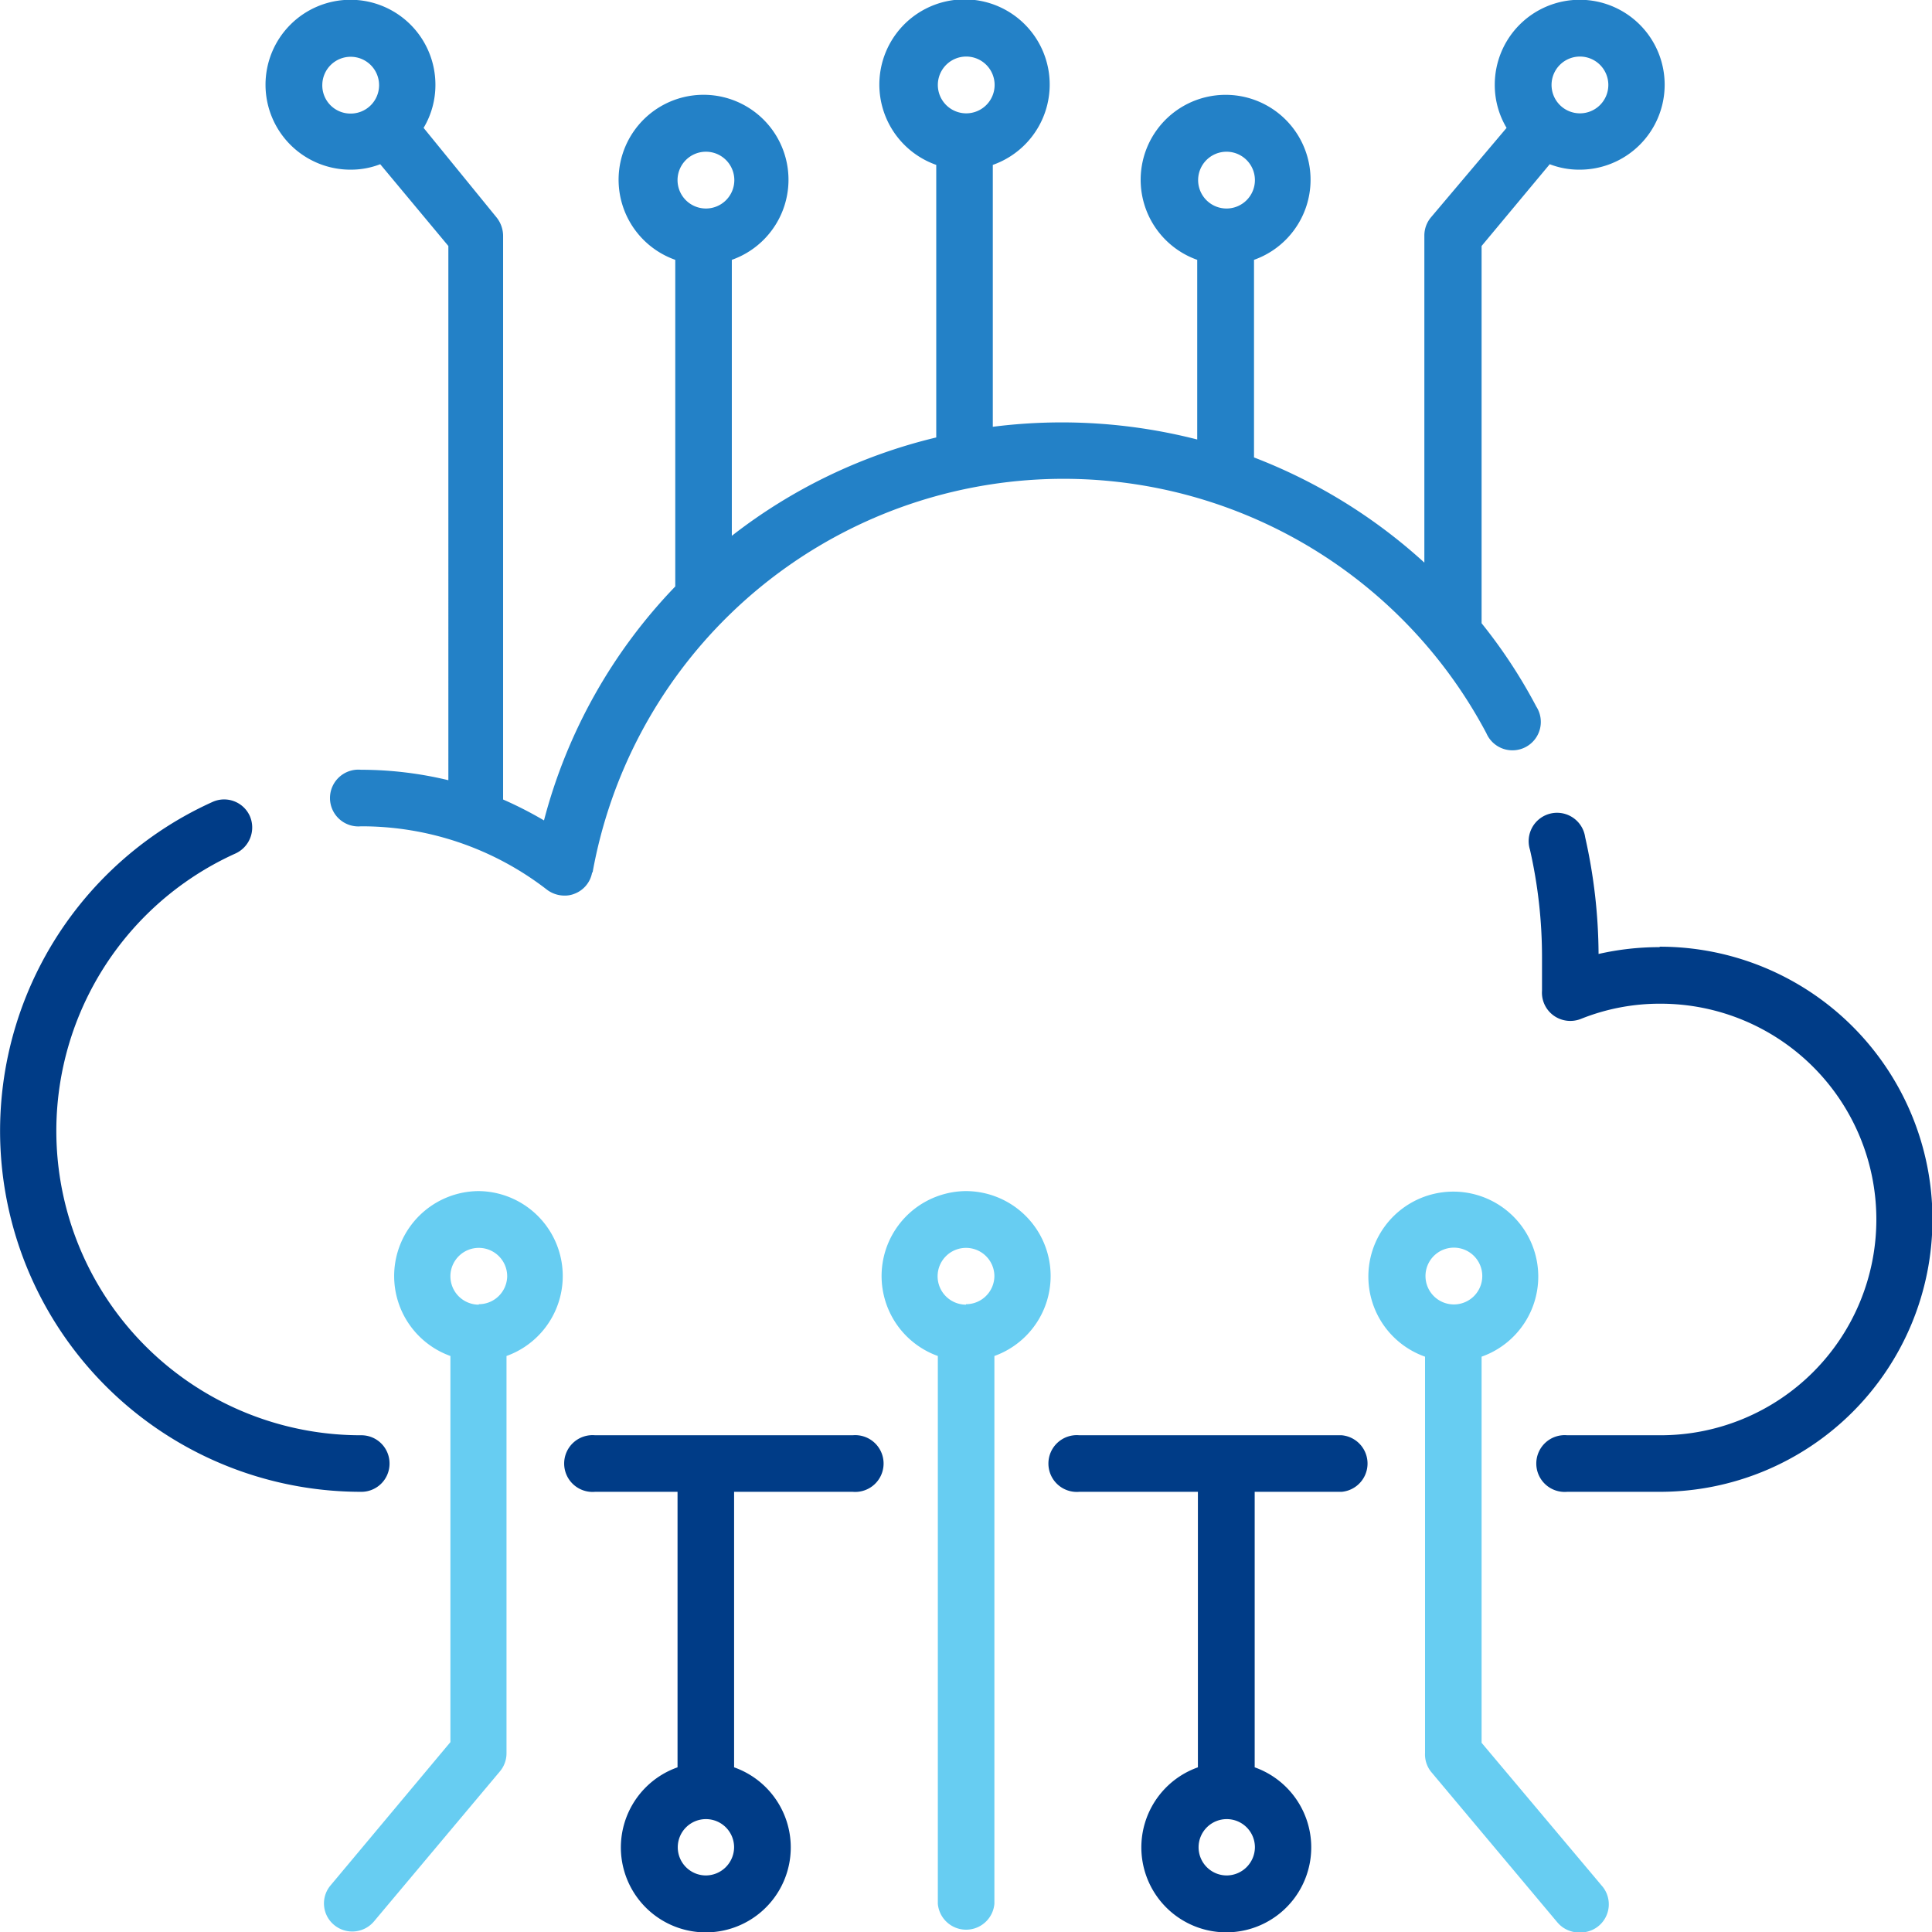
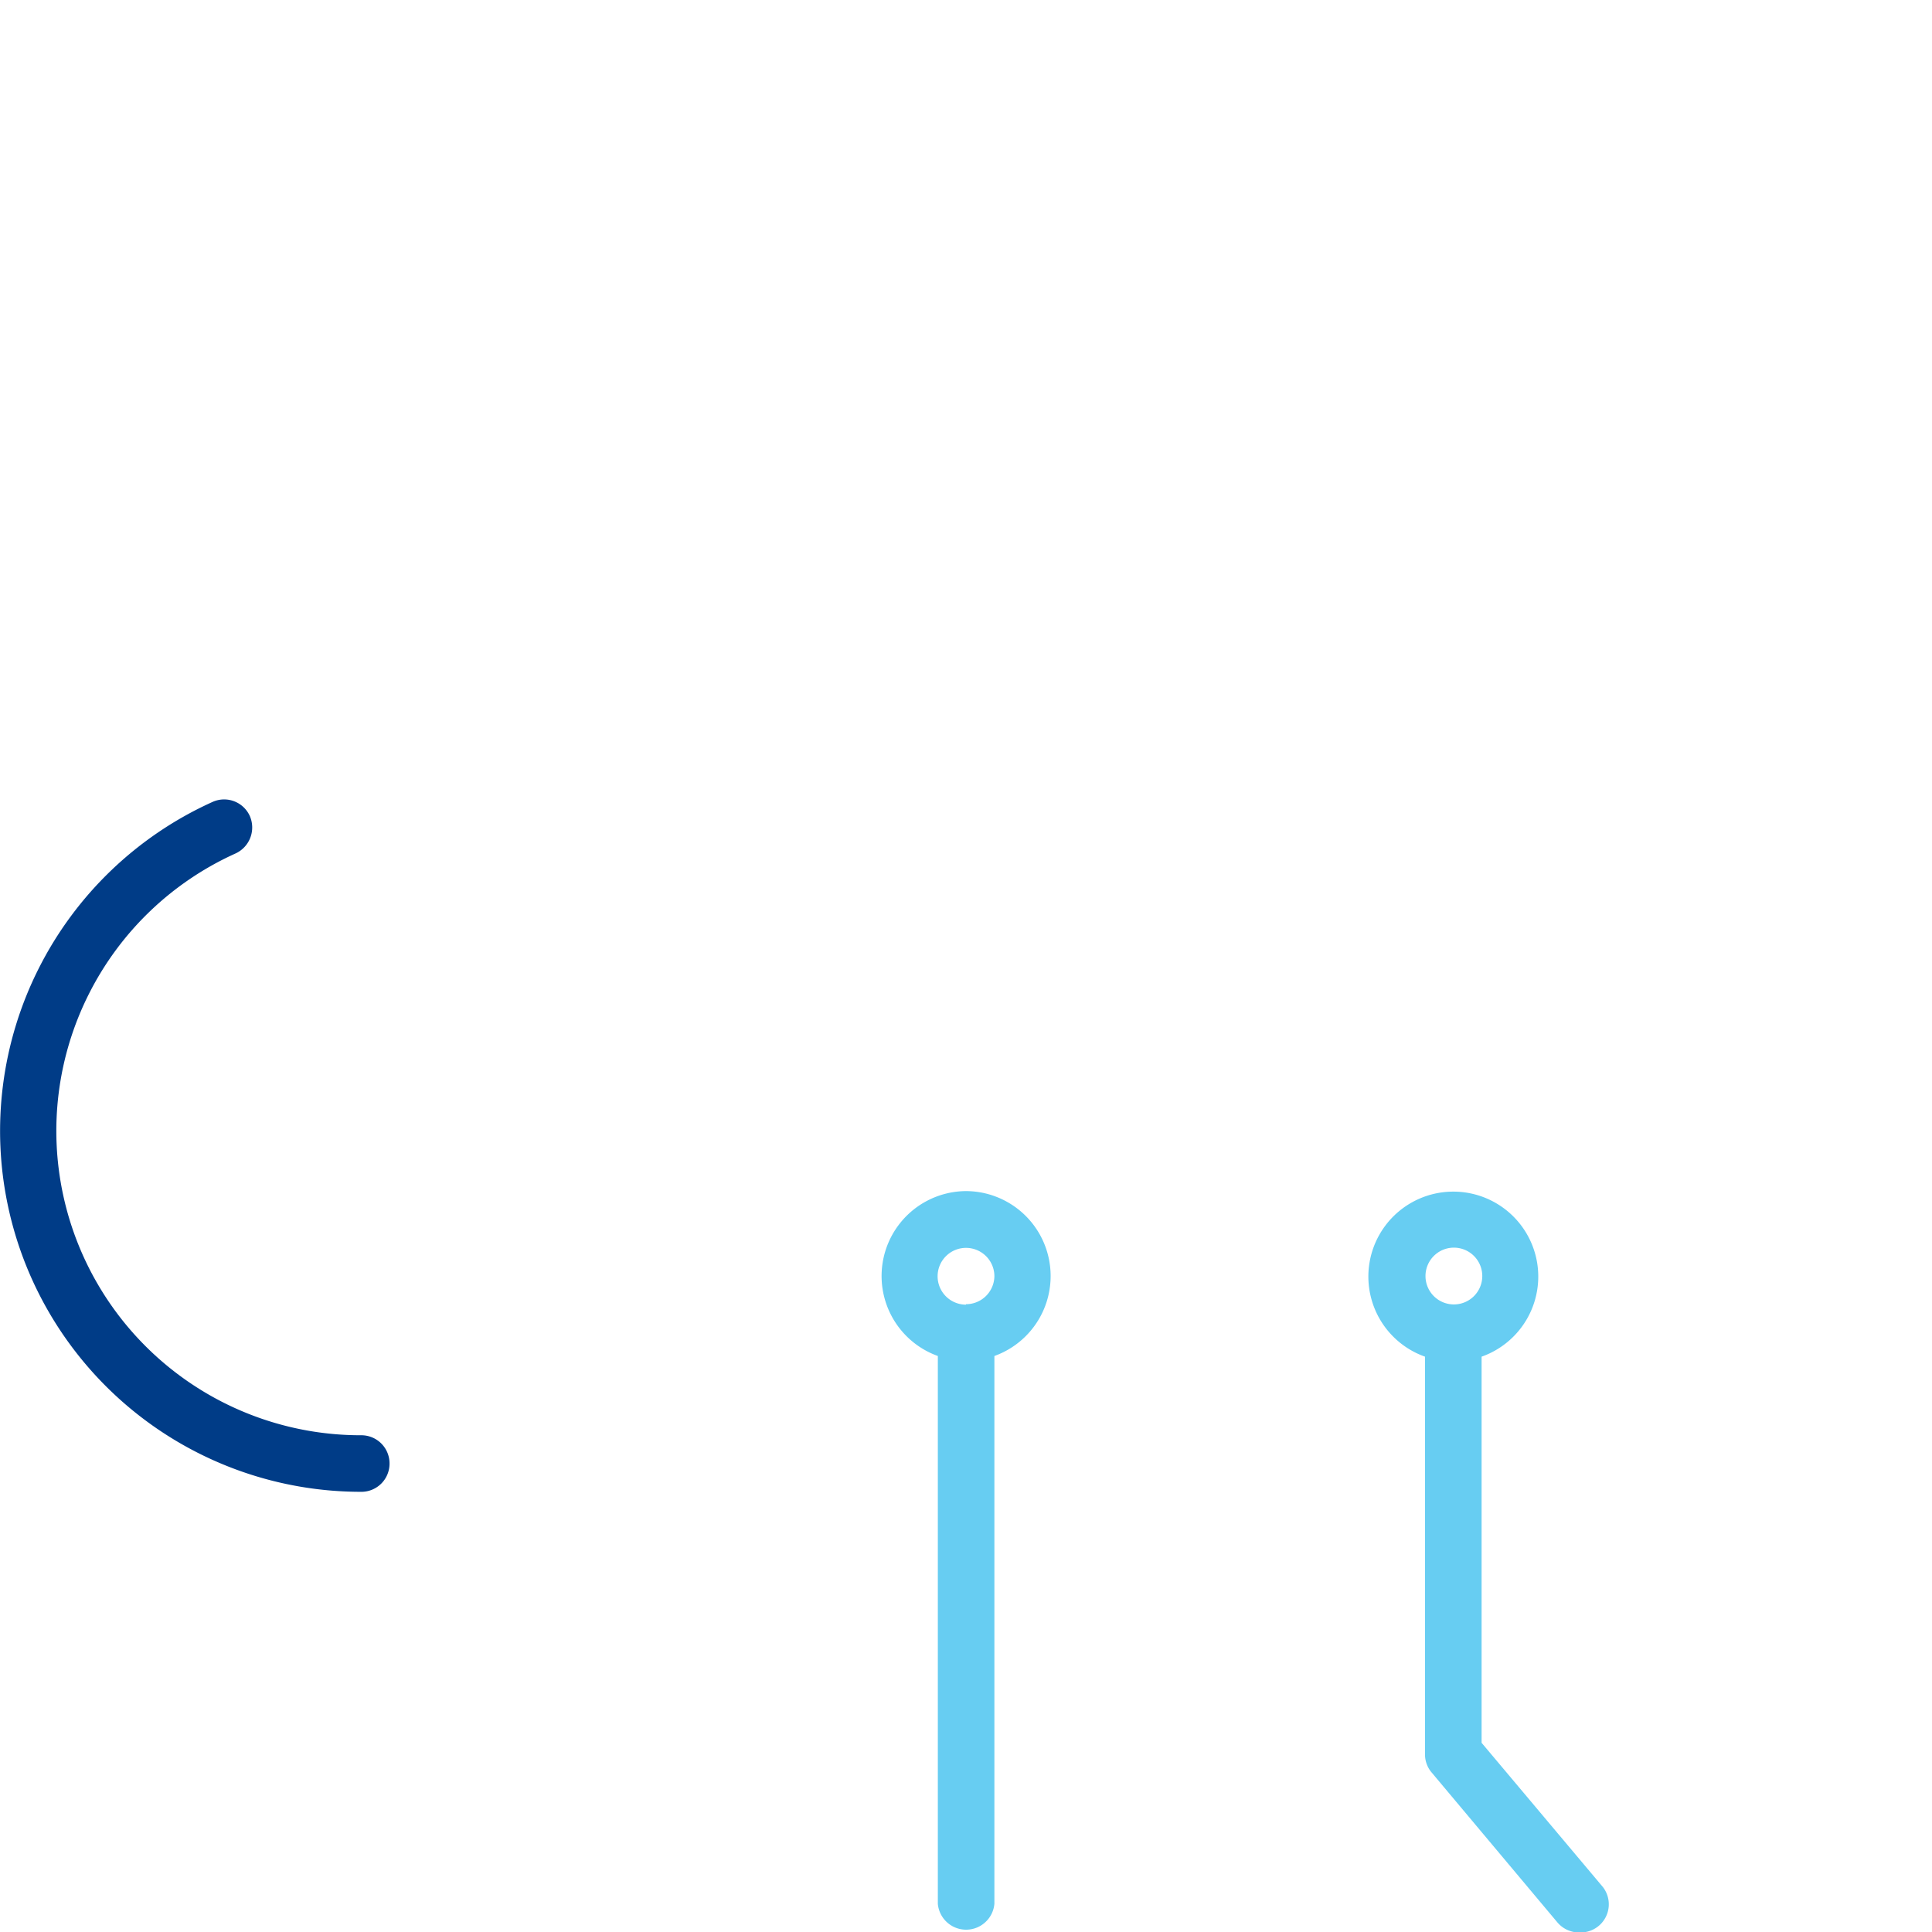
<svg xmlns="http://www.w3.org/2000/svg" viewBox="0 0 85.06 85.06">
  <defs>
    <style>.cls-1{fill:#003c87;}.cls-2{fill:#2381c7;}.cls-3{fill:#67cdf2;}</style>
  </defs>
  <title>Recurso 62</title>
  <g id="Capa_2" data-name="Capa 2">
    <g id="Layer_1" data-name="Layer 1">
      <path class="cls-1" d="M17.15,64.44a1.24,1.24,0,0,0-1.24-1.25,13.4,13.4,0,0,1-5.55-25.61A1.26,1.26,0,0,0,11,35.93a1.24,1.24,0,0,0-1.65-.62,15.89,15.89,0,0,0,6.58,30.37A1.24,1.24,0,0,0,17.15,64.44Z" />
-       <path class="cls-2" d="M26.09,38.41a21.07,21.07,0,0,1,39.35-6.13,1.25,1.25,0,1,0,2.2-1.17,22.78,22.78,0,0,0-2.41-3.67V10.83l3-3.6a3.58,3.58,0,0,0,1.31.24,3.74,3.74,0,1,0-3.73-3.74,3.68,3.68,0,0,0,.52,1.9L63,9.57a1.25,1.25,0,0,0-.29.8v14.4a23.76,23.76,0,0,0-7.5-4.63v-8.7a3.74,3.74,0,1,0-2.5,0v7.91a24,24,0,0,0-9-.56V7.26a3.75,3.75,0,1,0-2.49,0v12a23.54,23.54,0,0,0-9,4.33V11.44a3.74,3.74,0,1,0-2.49,0V25.82a23.36,23.36,0,0,0-5.78,10.3,17,17,0,0,0-1.8-.92V10.37a1.31,1.31,0,0,0-.29-.8L18.65,5.63a3.68,3.68,0,0,0,.52-1.9,3.74,3.74,0,1,0-3.74,3.74,3.58,3.58,0,0,0,1.31-.24l3,3.6V34.35a16.49,16.49,0,0,0-3.85-.46,1.25,1.25,0,1,0,0,2.49,13.32,13.32,0,0,1,8.19,2.79,1.28,1.28,0,0,0,.77.26,1.11,1.11,0,0,0,.44-.08,1.23,1.23,0,0,0,.78-.94ZM69.55,2.49a1.25,1.25,0,1,1-1.24,1.24A1.25,1.25,0,0,1,69.55,2.49ZM54,6.68a1.25,1.25,0,1,1-1.25,1.24A1.25,1.25,0,0,1,54,6.68ZM42.53,2.49a1.25,1.25,0,1,1-1.24,1.24,1.25,1.25,0,0,1,1.24-1.24ZM31.07,6.68a1.25,1.25,0,1,1-1.24,1.24A1.25,1.25,0,0,1,31.07,6.68ZM14.19,3.73A1.25,1.25,0,1,1,15.43,5,1.24,1.24,0,0,1,14.19,3.73Z" />
-       <path class="cls-1" d="M73.06,41.7a12,12,0,0,0-2.68.3,23.83,23.83,0,0,0-.59-5.14,1.25,1.25,0,1,0-2.43.55,21.37,21.37,0,0,1,.53,4.73c0,.49,0,1,0,1.48a1.24,1.24,0,0,0,.51,1.09,1.26,1.26,0,0,0,1.2.15,9.32,9.32,0,0,1,3.51-.67,9.5,9.5,0,1,1,0,19H69a1.25,1.25,0,1,0,0,2.49h4.08a12,12,0,1,0,0-24Z" />
-       <path class="cls-1" d="M59.07,63.19H47.52a1.25,1.25,0,1,0,0,2.49h5.22V77.81a3.74,3.74,0,1,0,2.5,0V65.68h3.83a1.25,1.25,0,0,0,0-2.49ZM54,82.57a1.24,1.24,0,1,1,1.25-1.24A1.25,1.25,0,0,1,54,82.57Z" />
-       <path class="cls-1" d="M37.54,63.19H26.2a1.25,1.25,0,1,0,0,2.49h3.63V77.81a3.74,3.74,0,1,0,2.49,0V65.68h5.22a1.25,1.25,0,1,0,0-2.49ZM31.07,82.57a1.24,1.24,0,1,1,1.25-1.24A1.25,1.25,0,0,1,31.07,82.57Z" />
-       <path class="cls-3" d="M21.08,52.44a3.74,3.74,0,0,0-1.25,7.26v17L14.56,83a1.23,1.23,0,0,0,.15,1.75,1.25,1.25,0,0,0,1.75-.15L22,78a1.24,1.24,0,0,0,.3-.8V59.7a3.74,3.74,0,0,0-1.25-7.26Zm0,5a1.25,1.25,0,1,1,1.25-1.24A1.25,1.25,0,0,1,21.08,57.42Z" />
      <path class="cls-3" d="M42.53,52.44a3.74,3.74,0,0,0-1.24,7.26V83.82a1.25,1.25,0,0,0,2.49,0V59.7a3.74,3.74,0,0,0-1.25-7.26Zm0,5a1.25,1.25,0,1,1,1.25-1.24A1.25,1.25,0,0,1,42.53,57.42Z" />
      <path class="cls-3" d="M65.23,76.73v-17a3.74,3.74,0,1,0-2.49,0V77.18A1.23,1.23,0,0,0,63,78l5.57,6.64a1.25,1.25,0,0,0,1,.44,1.24,1.24,0,0,0,1-2ZM64,54.93a1.25,1.25,0,1,1-1.24,1.25A1.25,1.25,0,0,1,64,54.93Z" />
    </g>
  </g>
</svg>